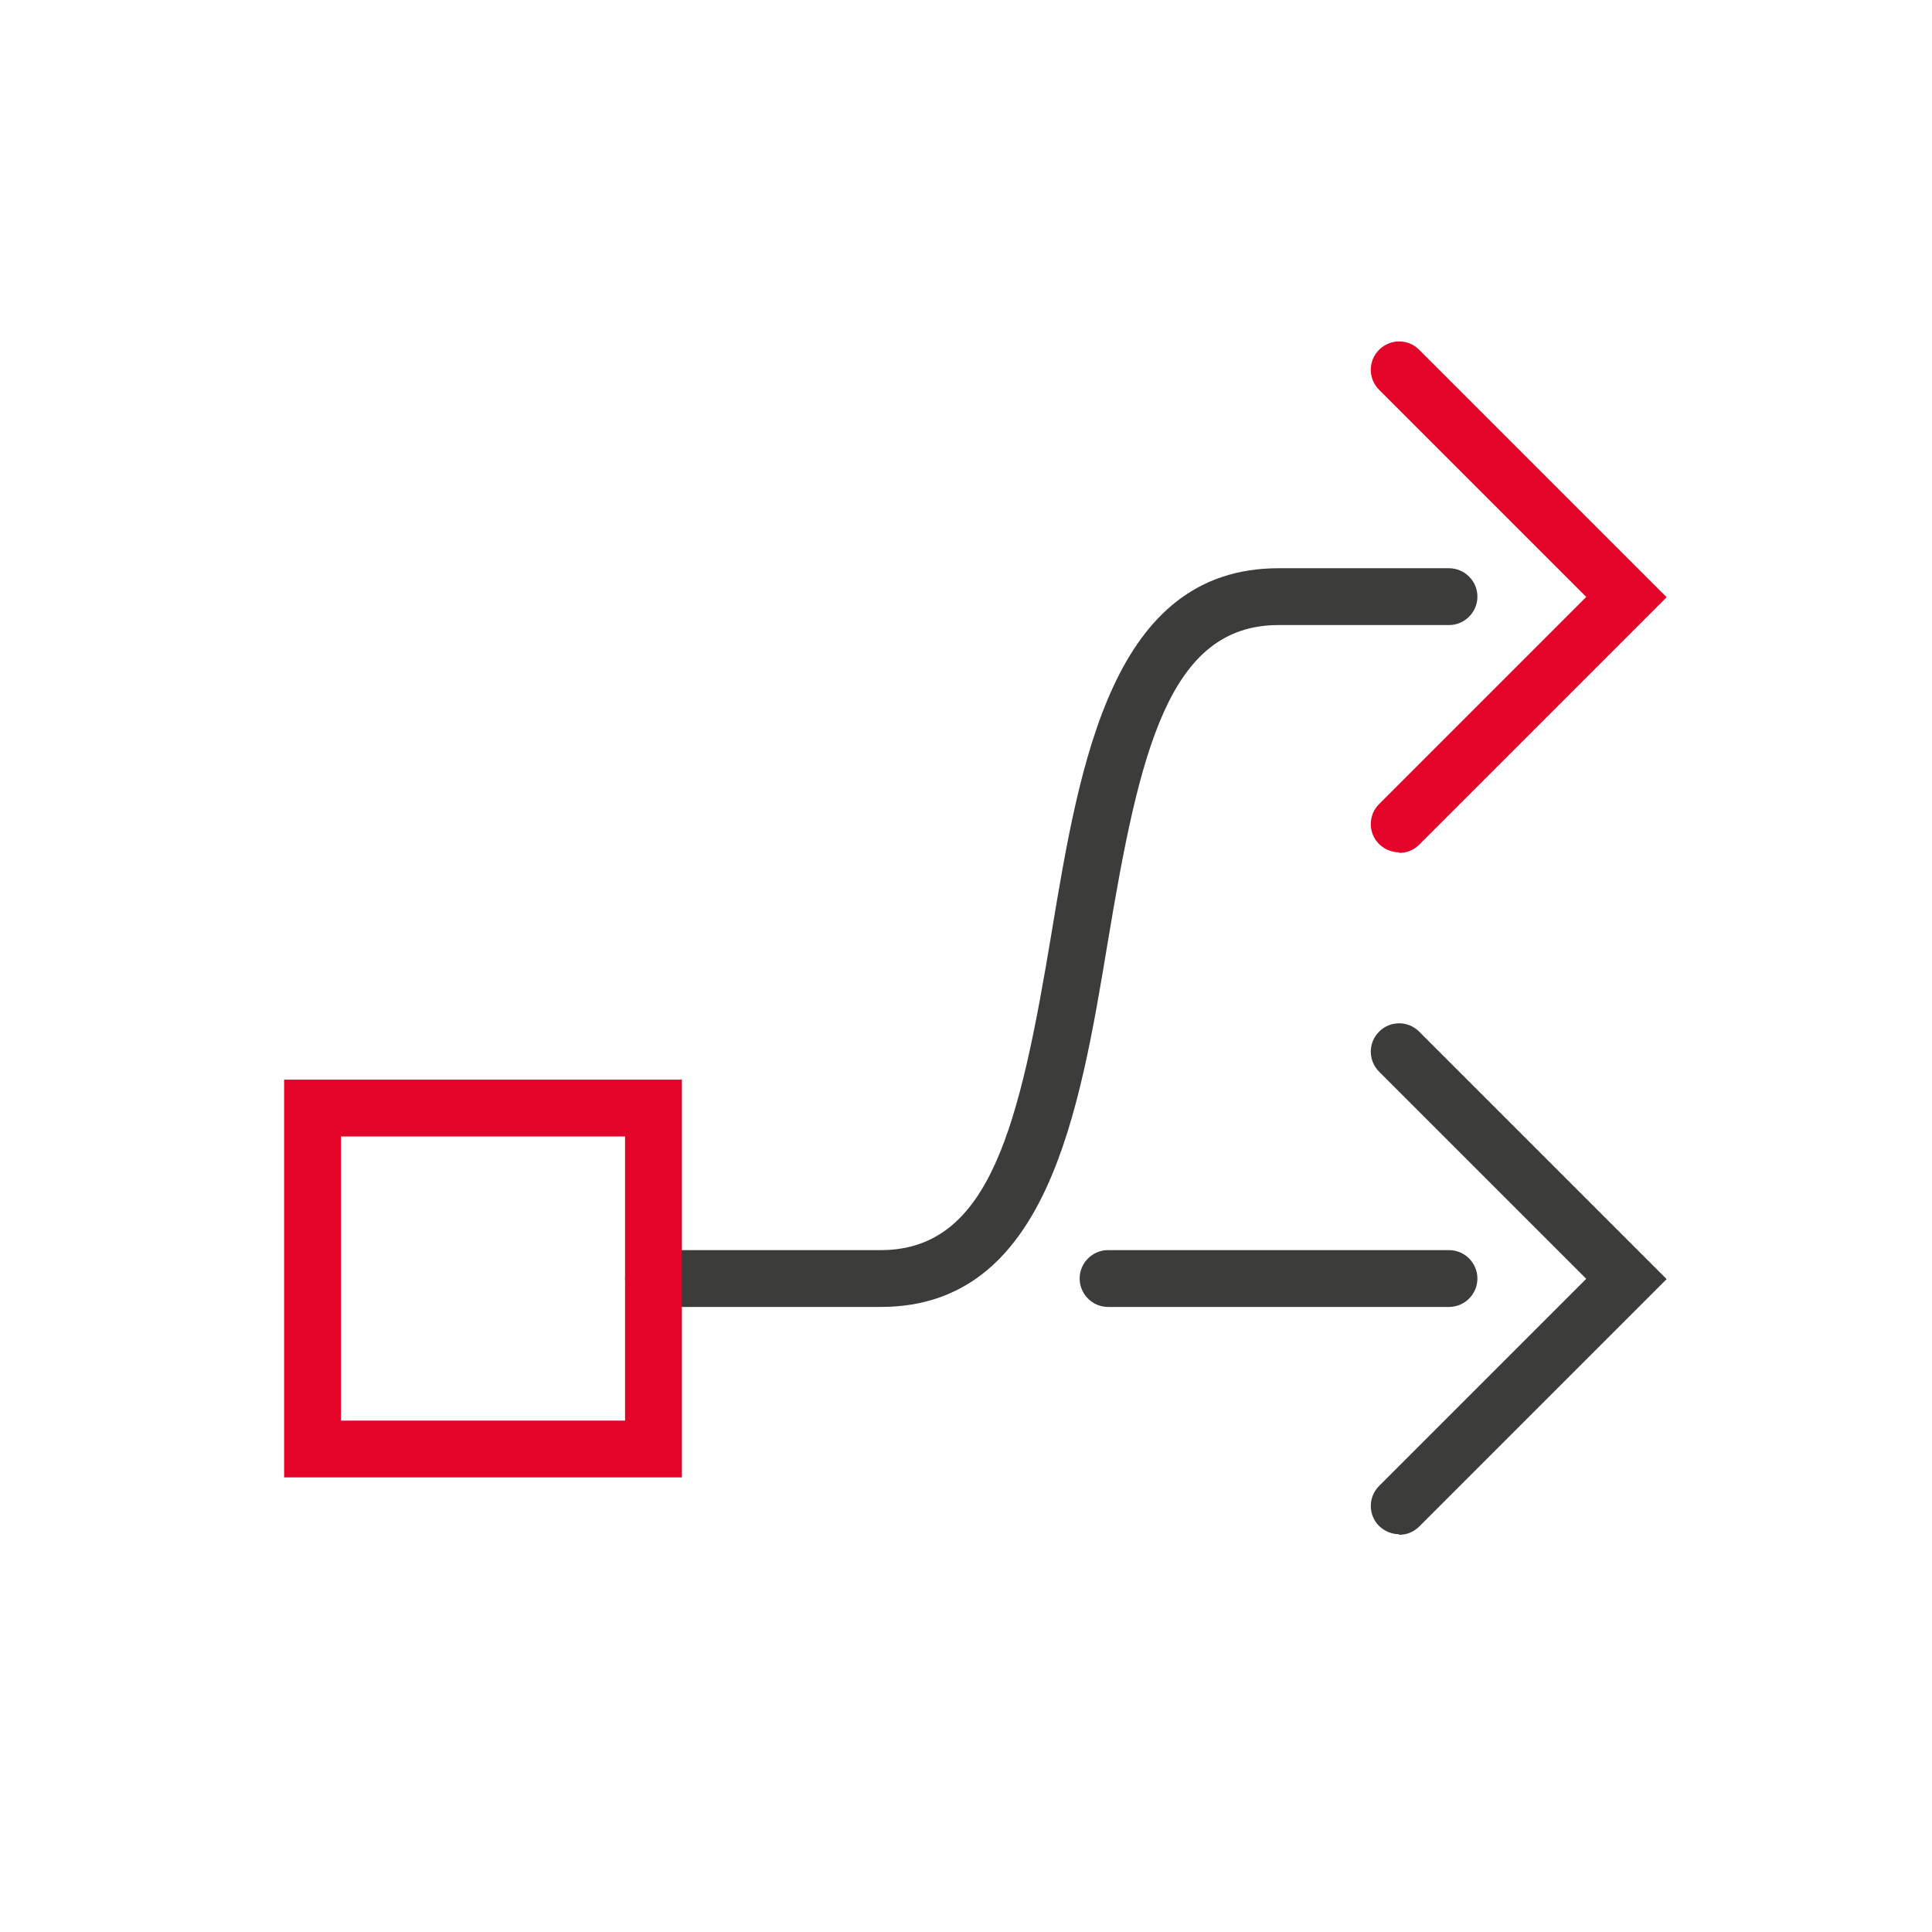
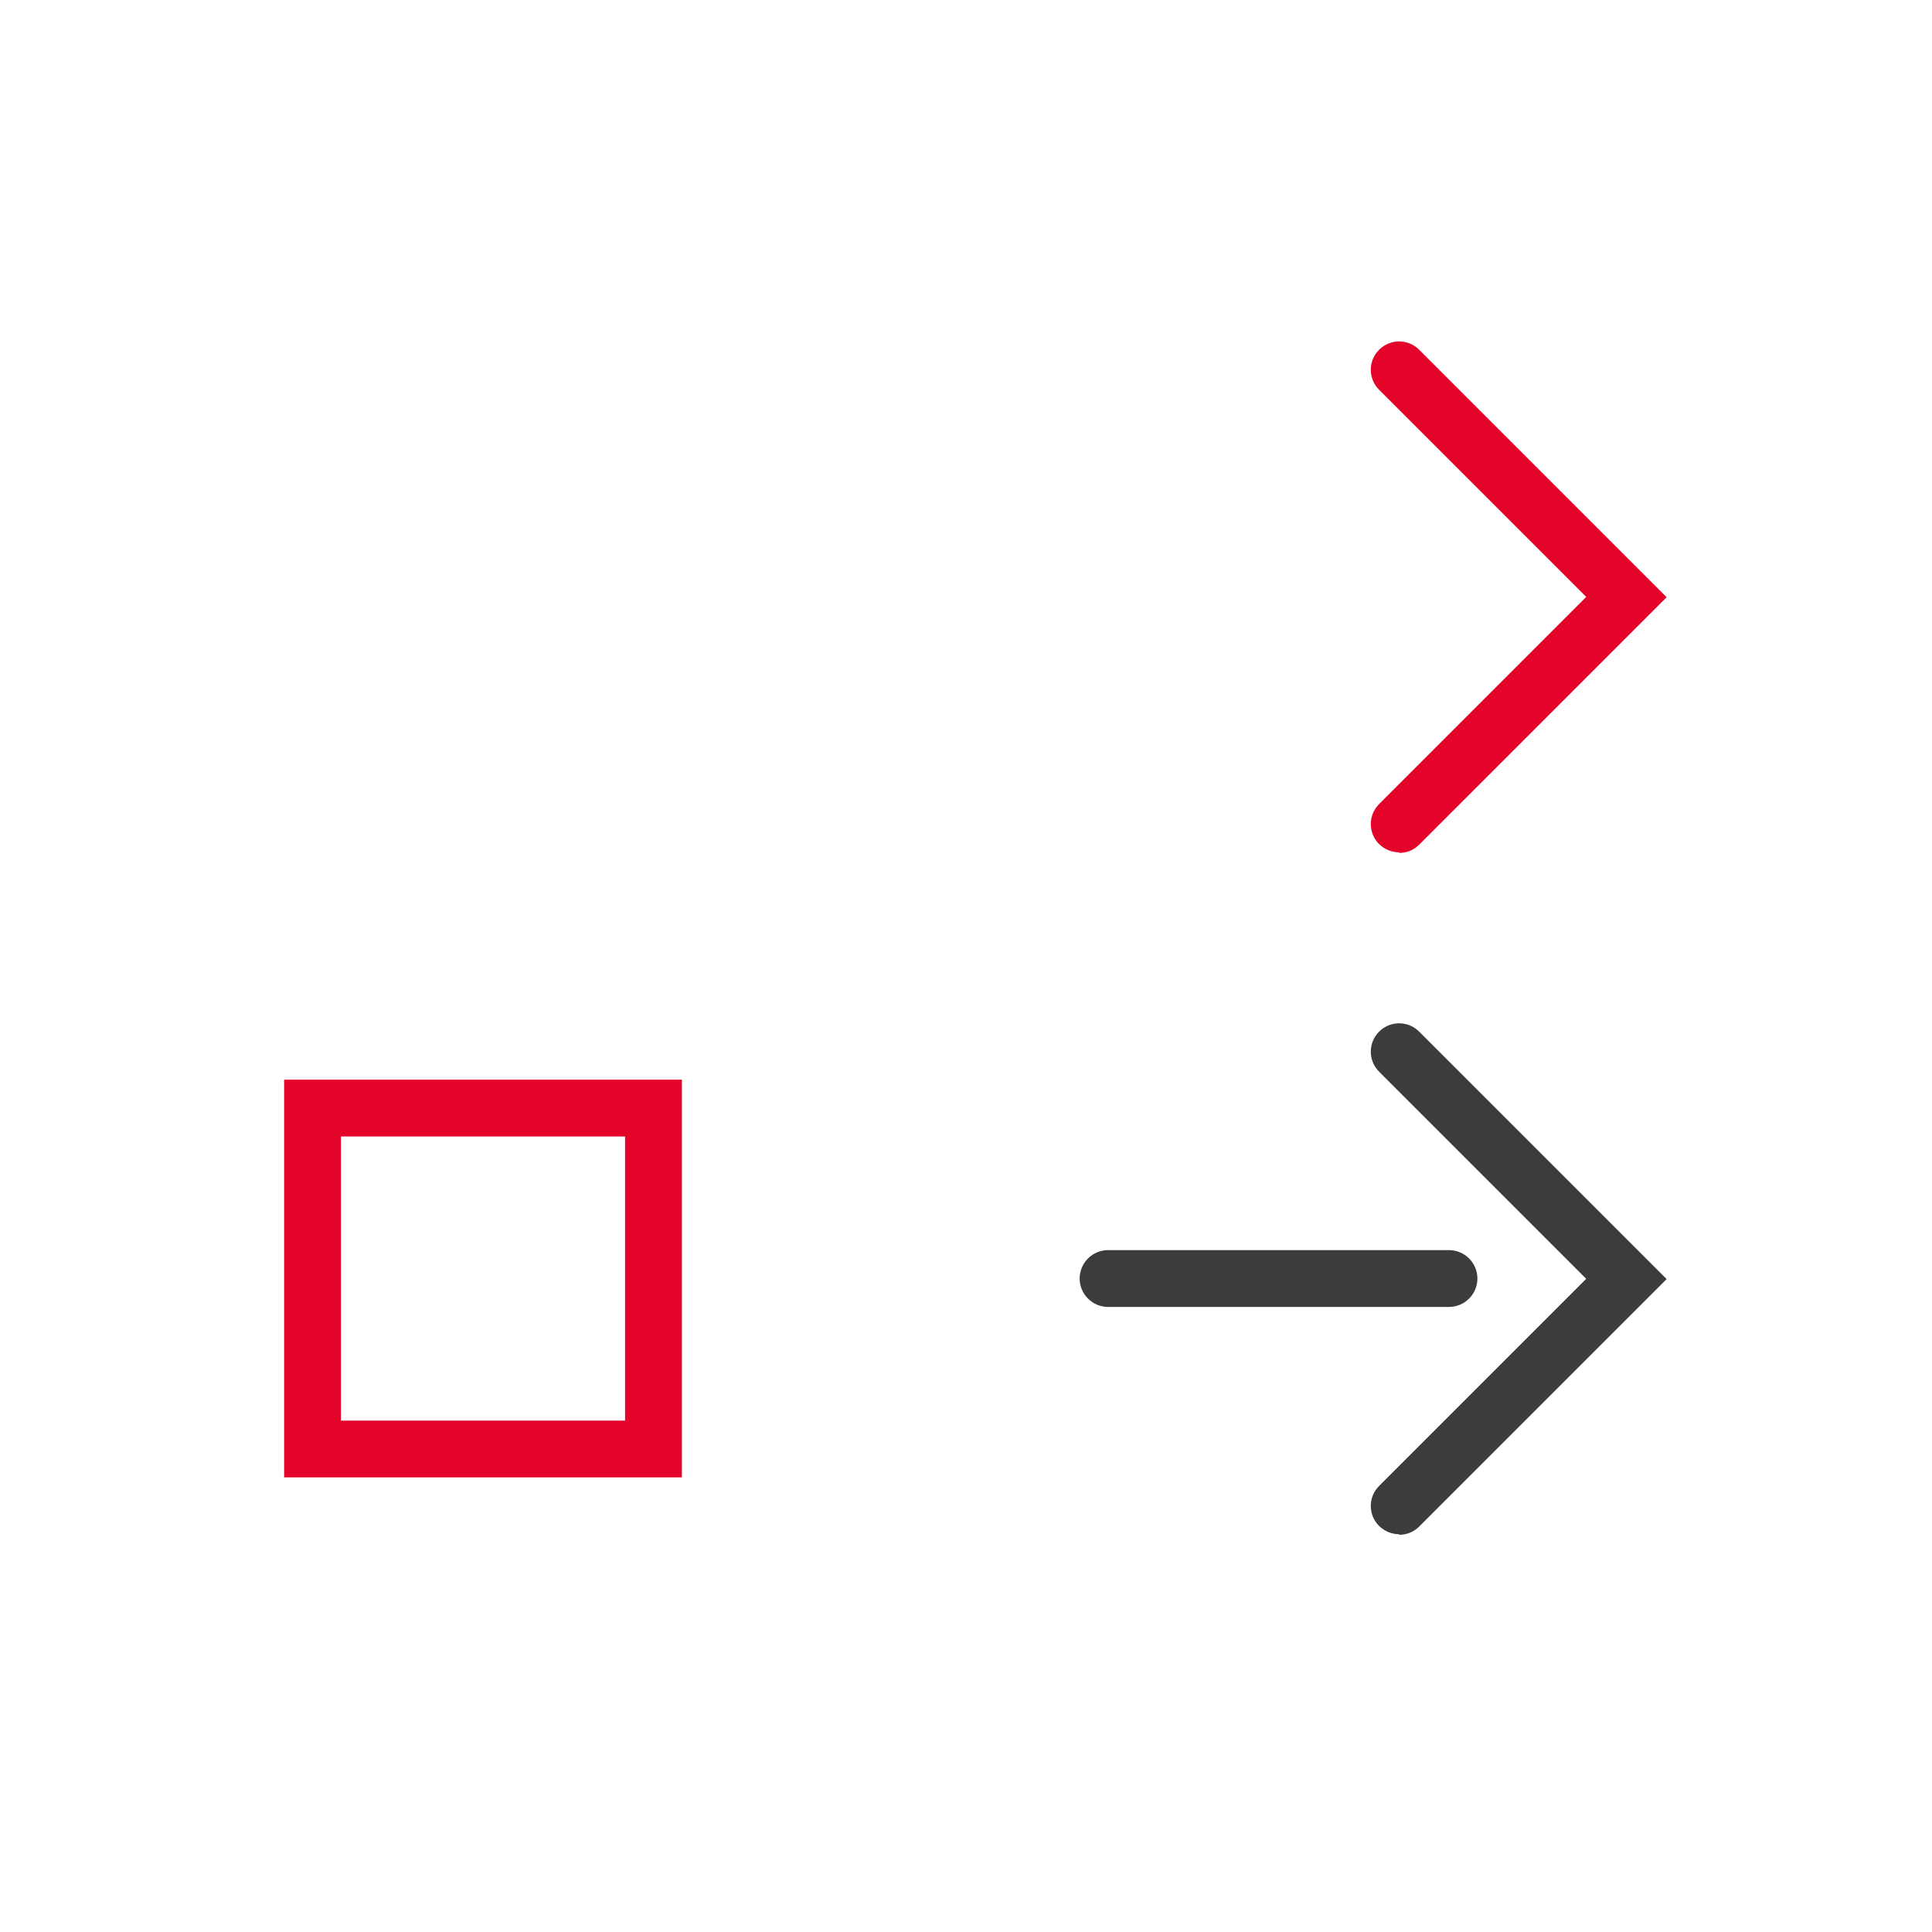
<svg xmlns="http://www.w3.org/2000/svg" id="Layer_1" viewBox="0 0 68 68">
  <defs>
    <style>.cls-1{fill:none;}.cls-2{fill:#e40429;}.cls-3{fill:#3c3c3b;}</style>
  </defs>
  <rect class="cls-1" x="0" y="0" width="68" height="68" transform="translate(0 68) rotate(-90)" />
  <g>
    <g>
      <g id="Uturn">
        <path class="cls-2" d="M49.25,30c-.26,0-.51-.1-.71-.29-.39-.39-.39-1.02,0-1.41l7.29-7.29-7.29-7.29c-.39-.39-.39-1.02,0-1.41,.39-.39,1.02-.39,1.41,0l8.71,8.71-8.71,8.71c-.2,.2-.45,.29-.71,.29Z" />
      </g>
      <g id="Uturn-2">
        <path class="cls-3" d="M49.25,54c-.26,0-.51-.1-.71-.29-.39-.39-.39-1.02,0-1.41l7.29-7.29-7.29-7.29c-.39-.39-.39-1.02,0-1.41,.39-.39,1.02-.39,1.41,0l8.71,8.71-8.71,8.71c-.2,.2-.45,.29-.71,.29Z" />
      </g>
-       <path class="cls-3" d="M31,46h-8c-.55,0-1-.45-1-1s.45-1,1-1h8c3.86,0,4.89-4.42,6.01-11.16,1-6.02,2.14-12.84,7.99-12.84h6c.55,0,1,.45,1,1s-.45,1-1,1h-6c-3.86,0-4.89,4.42-6.01,11.16-1,6.02-2.14,12.84-7.99,12.84Z" />
      <path class="cls-2" d="M24,52H10v-14h14v14Zm-12-2h10v-10H12v10Z" />
    </g>
    <path class="cls-3" d="M51,46h-12c-.55,0-1-.45-1-1s.45-1,1-1h12c.55,0,1,.45,1,1s-.45,1-1,1Z" />
  </g>
</svg>